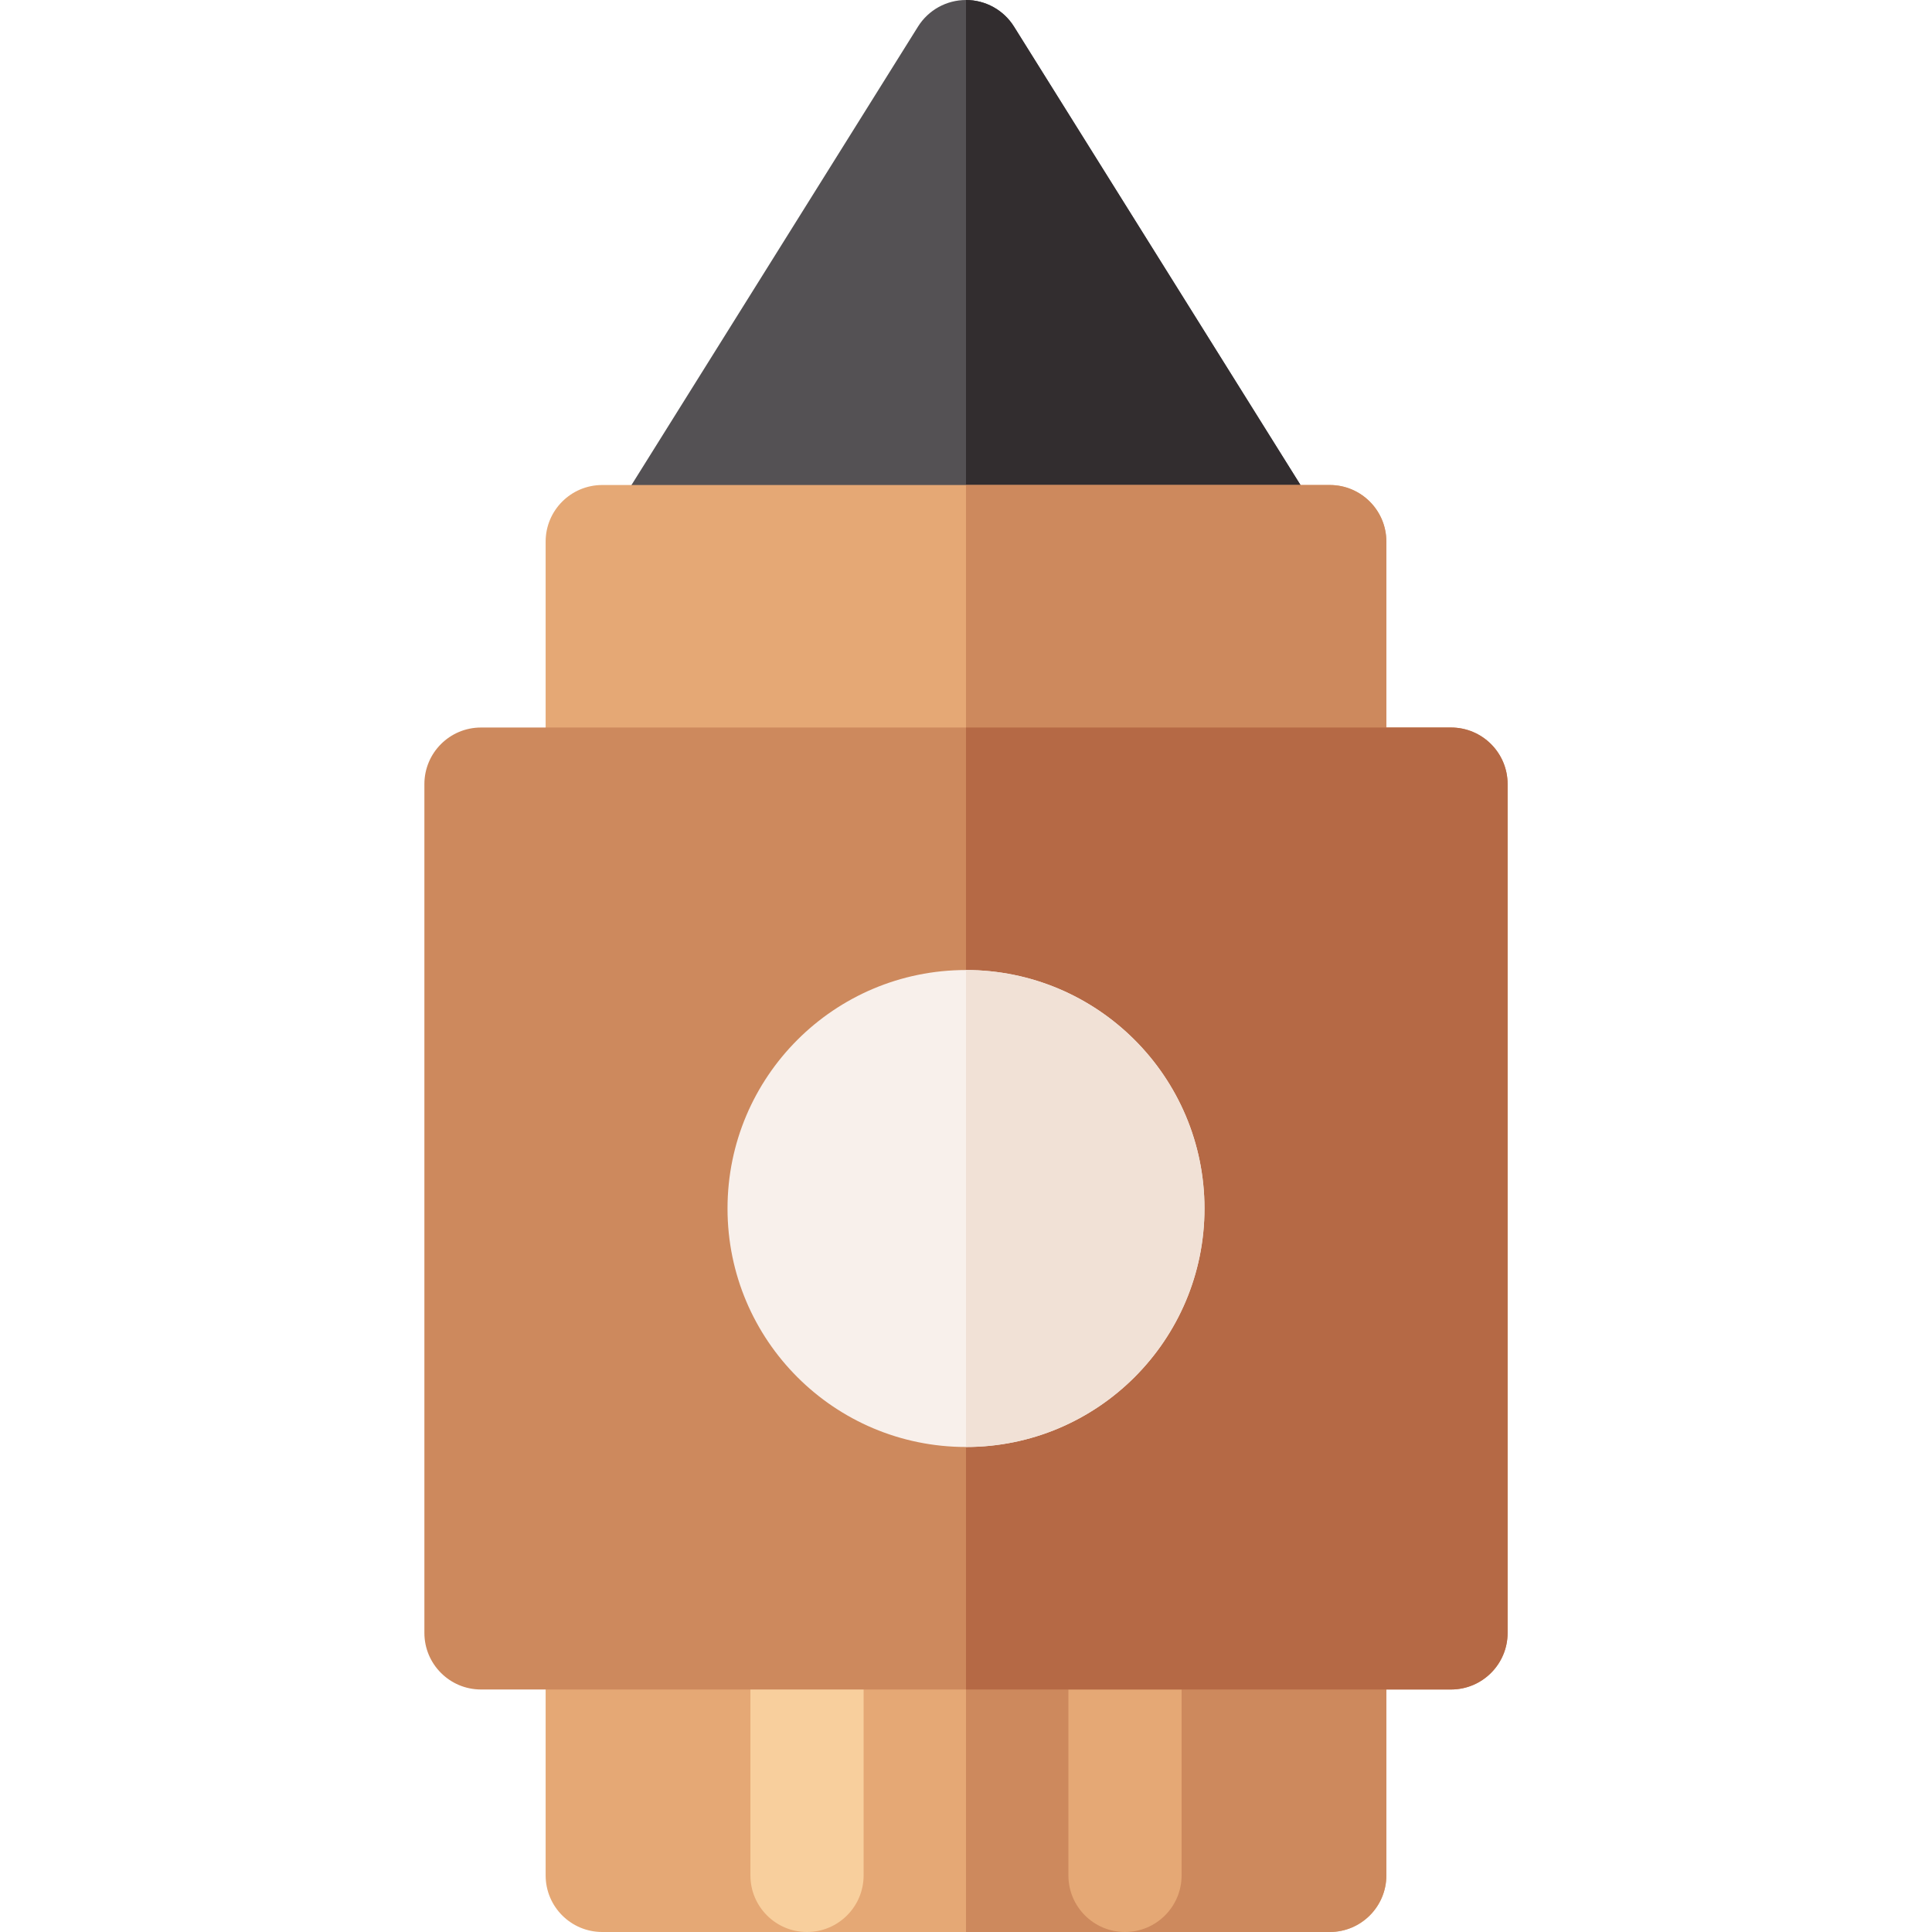
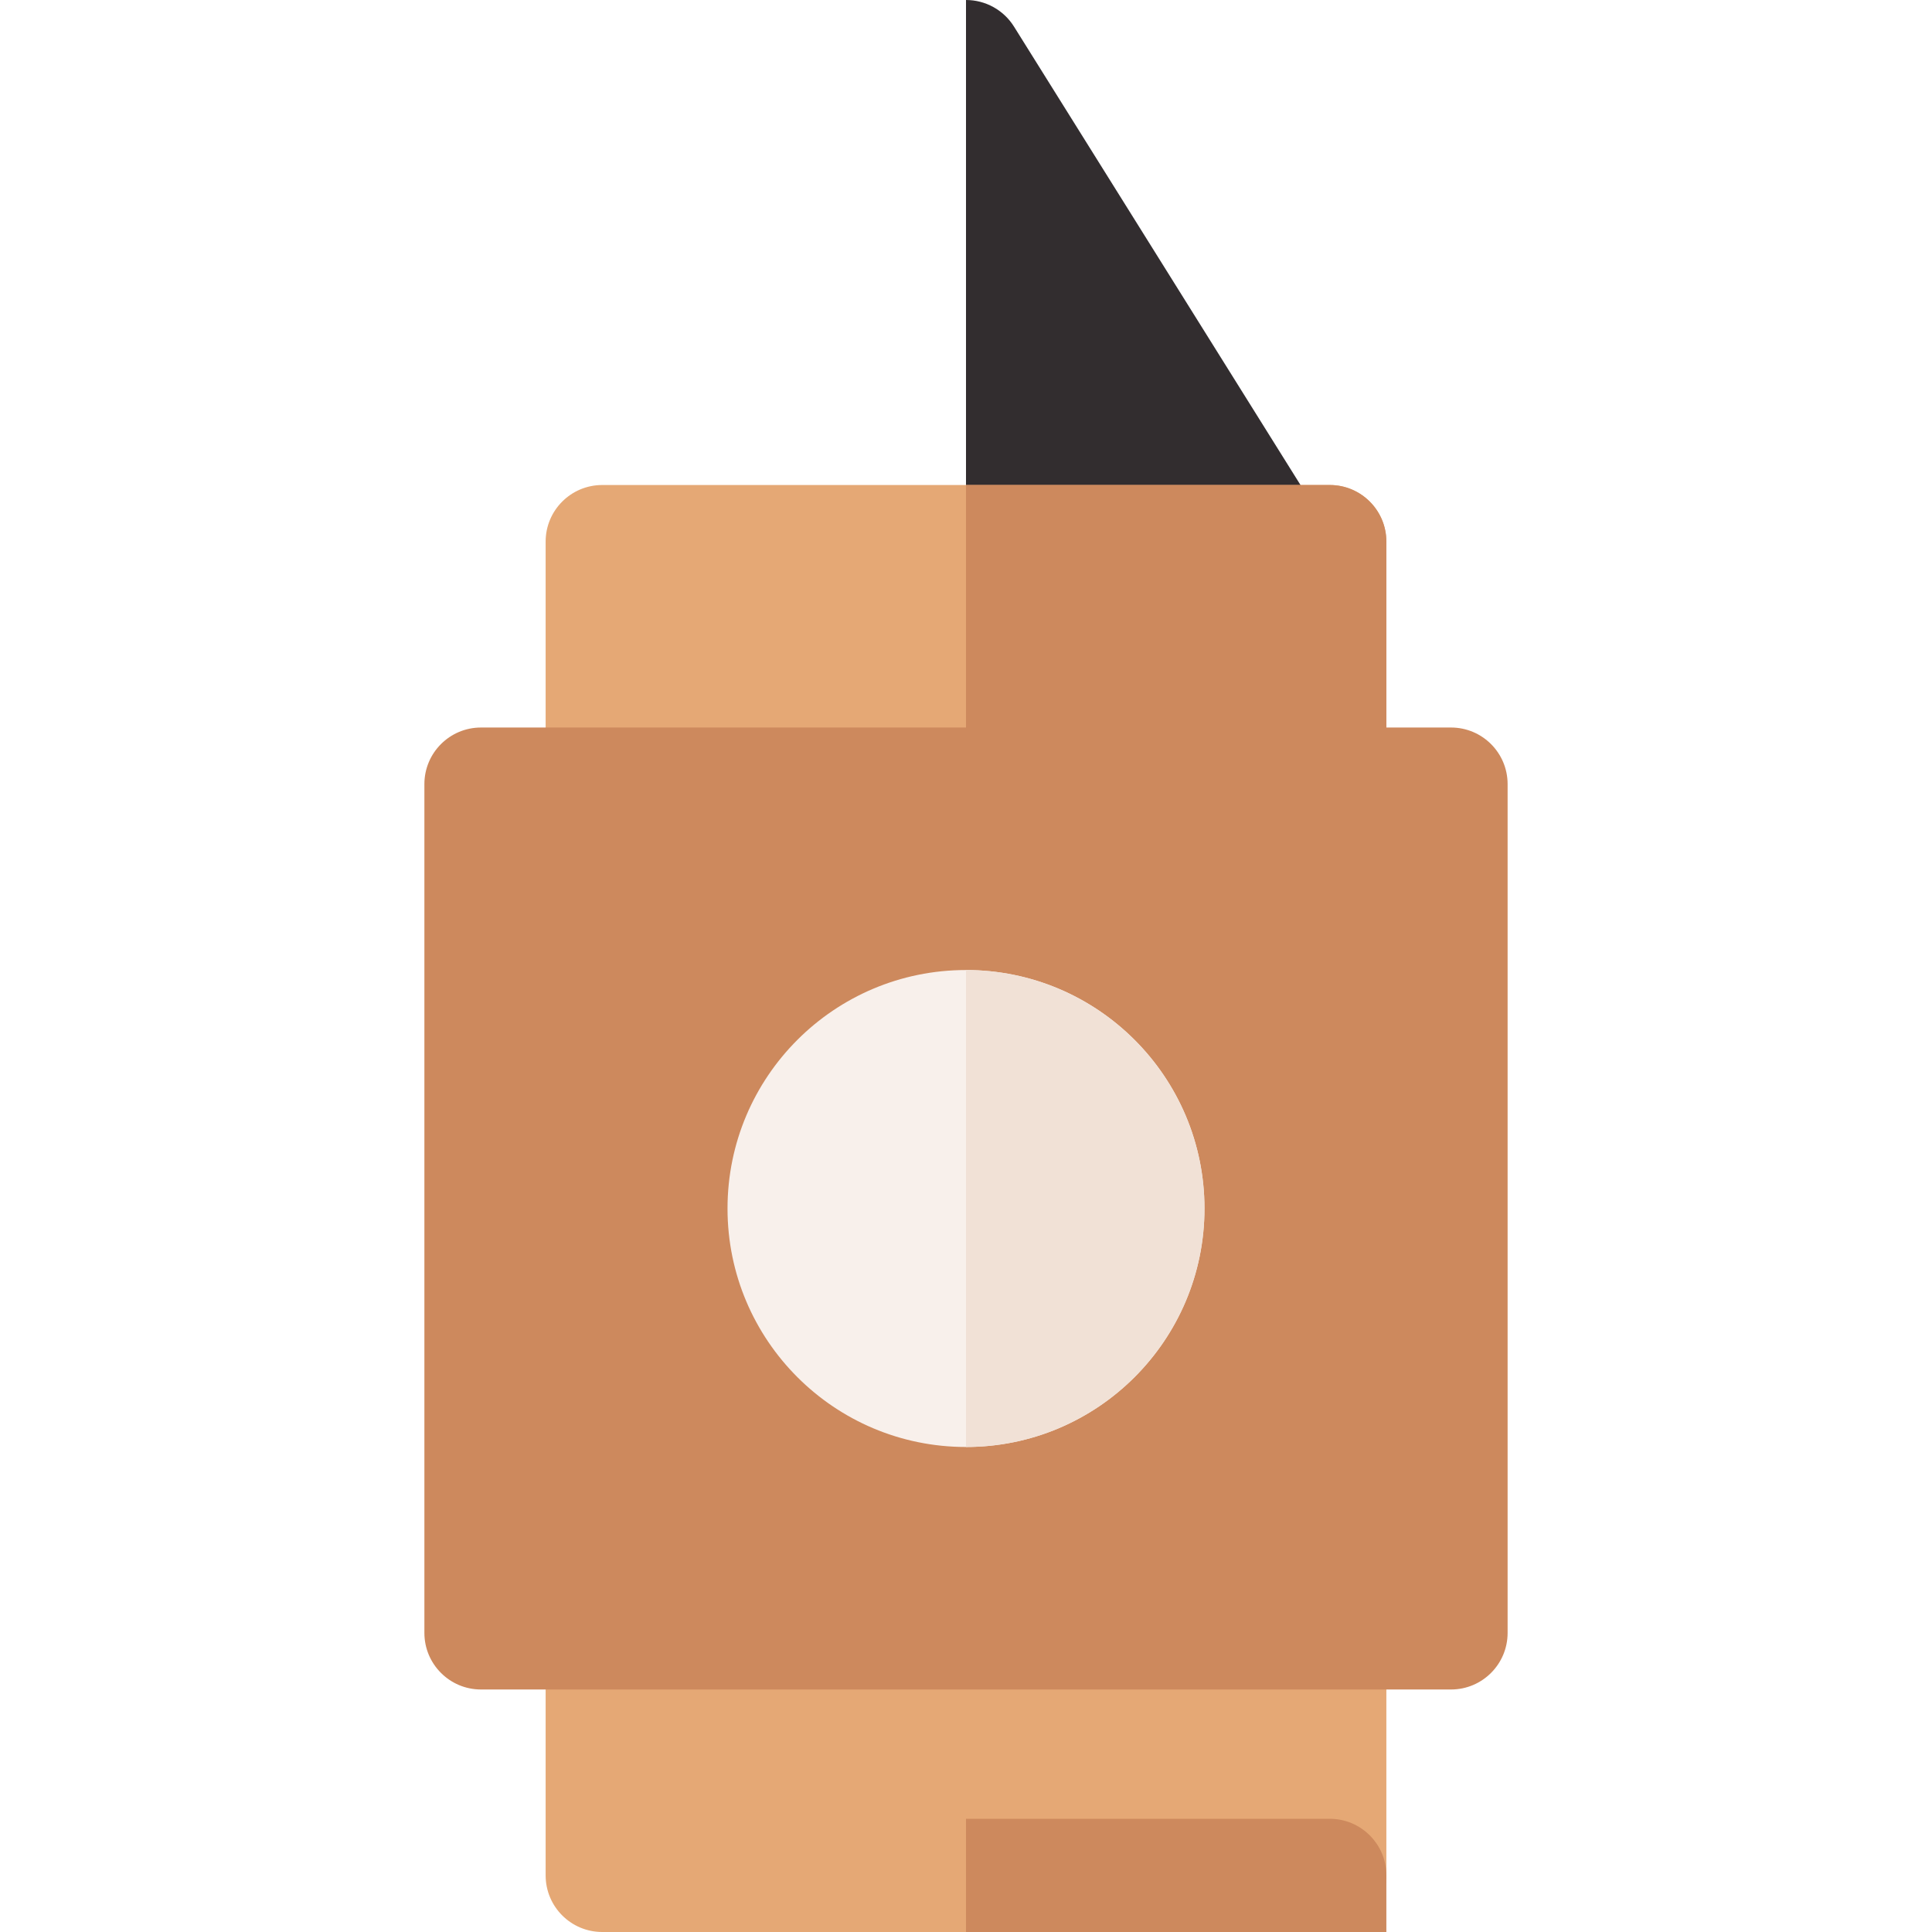
<svg xmlns="http://www.w3.org/2000/svg" id="Layer_1" height="512" viewBox="0 0 512 512" width="512">
  <g>
-     <path d="m336.333 158.533h-160.666c-5.453 0-10.476-2.959-13.12-7.729s-2.49-10.598.4-15.222l80.333-128.532c2.741-4.386 7.548-7.05 12.72-7.05s9.979 2.665 12.72 7.05l80.333 128.533c2.891 4.624 3.043 10.453.4 15.222s-7.667 7.728-13.12 7.728z" fill="#545154" />
    <path d="m349.453 150.805c2.643-4.769 2.49-10.598-.4-15.222l-80.333-128.533c-2.741-4.385-7.548-7.05-12.72-7.05v158.533h80.333c5.453 0 10.477-2.959 13.12-7.728z" fill="#322d2f" />
    <path d="m352.4 512h-192.8c-8.284 0-15-6.716-15-15v-64.267c0-8.284 6.716-15 15-15h192.8c8.284 0 15 6.716 15 15v64.267c0 8.284-6.715 15-15 15z" fill="#e5a875" />
-     <path d="m367.4 497v-64.267c0-8.284-6.716-15-15-15h-96.4v94.267h96.4c8.285 0 15-6.716 15-15z" fill="#cd895d" />
-     <path d="m213.867 512c-8.284 0-15-6.716-15-15v-64.267c0-8.284 6.716-15 15-15s15 6.716 15 15v64.267c0 8.284-6.716 15-15 15z" fill="#f8cf9d" />
-     <path d="m298.134 512c-8.284 0-15-6.716-15-15v-64.267c0-8.284 6.716-15 15-15s15 6.716 15 15v64.267c0 8.284-6.716 15-15 15z" fill="#e5a875" />
+     <path d="m367.4 497c0-8.284-6.716-15-15-15h-96.4v94.267h96.4c8.285 0 15-6.716 15-15z" fill="#cd895d" />
    <path d="m352.4 222.8h-192.8c-8.284 0-15-6.716-15-15v-64.267c0-8.284 6.716-15 15-15h192.8c8.284 0 15 6.716 15 15v64.267c0 8.284-6.715 15-15 15z" fill="#e5a875" />
    <path d="m367.4 207.8v-64.267c0-8.284-6.716-15-15-15h-96.4v94.267h96.4c8.285 0 15-6.716 15-15z" fill="#cd895d" />
    <path d="m384.533 447.733h-257.066c-8.284 0-15-6.716-15-15v-224.933c0-8.284 6.716-15 15-15h257.066c8.284 0 15 6.716 15 15v224.934c0 8.284-6.716 14.999-15 14.999z" fill="#cd895d" />
-     <path d="m399.533 432.733v-224.933c0-8.284-6.716-15-15-15h-128.533v254.934h128.533c8.284-.001 15-6.716 15-15.001z" fill="#b56945" />
    <circle cx="256" cy="320.267" fill="#f8f0eb" r="63.2" />
    <path d="m319.2 320.267c0-34.849-28.352-63.2-63.2-63.2v126.4c34.849 0 63.2-28.352 63.2-63.2z" fill="#f1e1d6" />
  </g>
</svg>